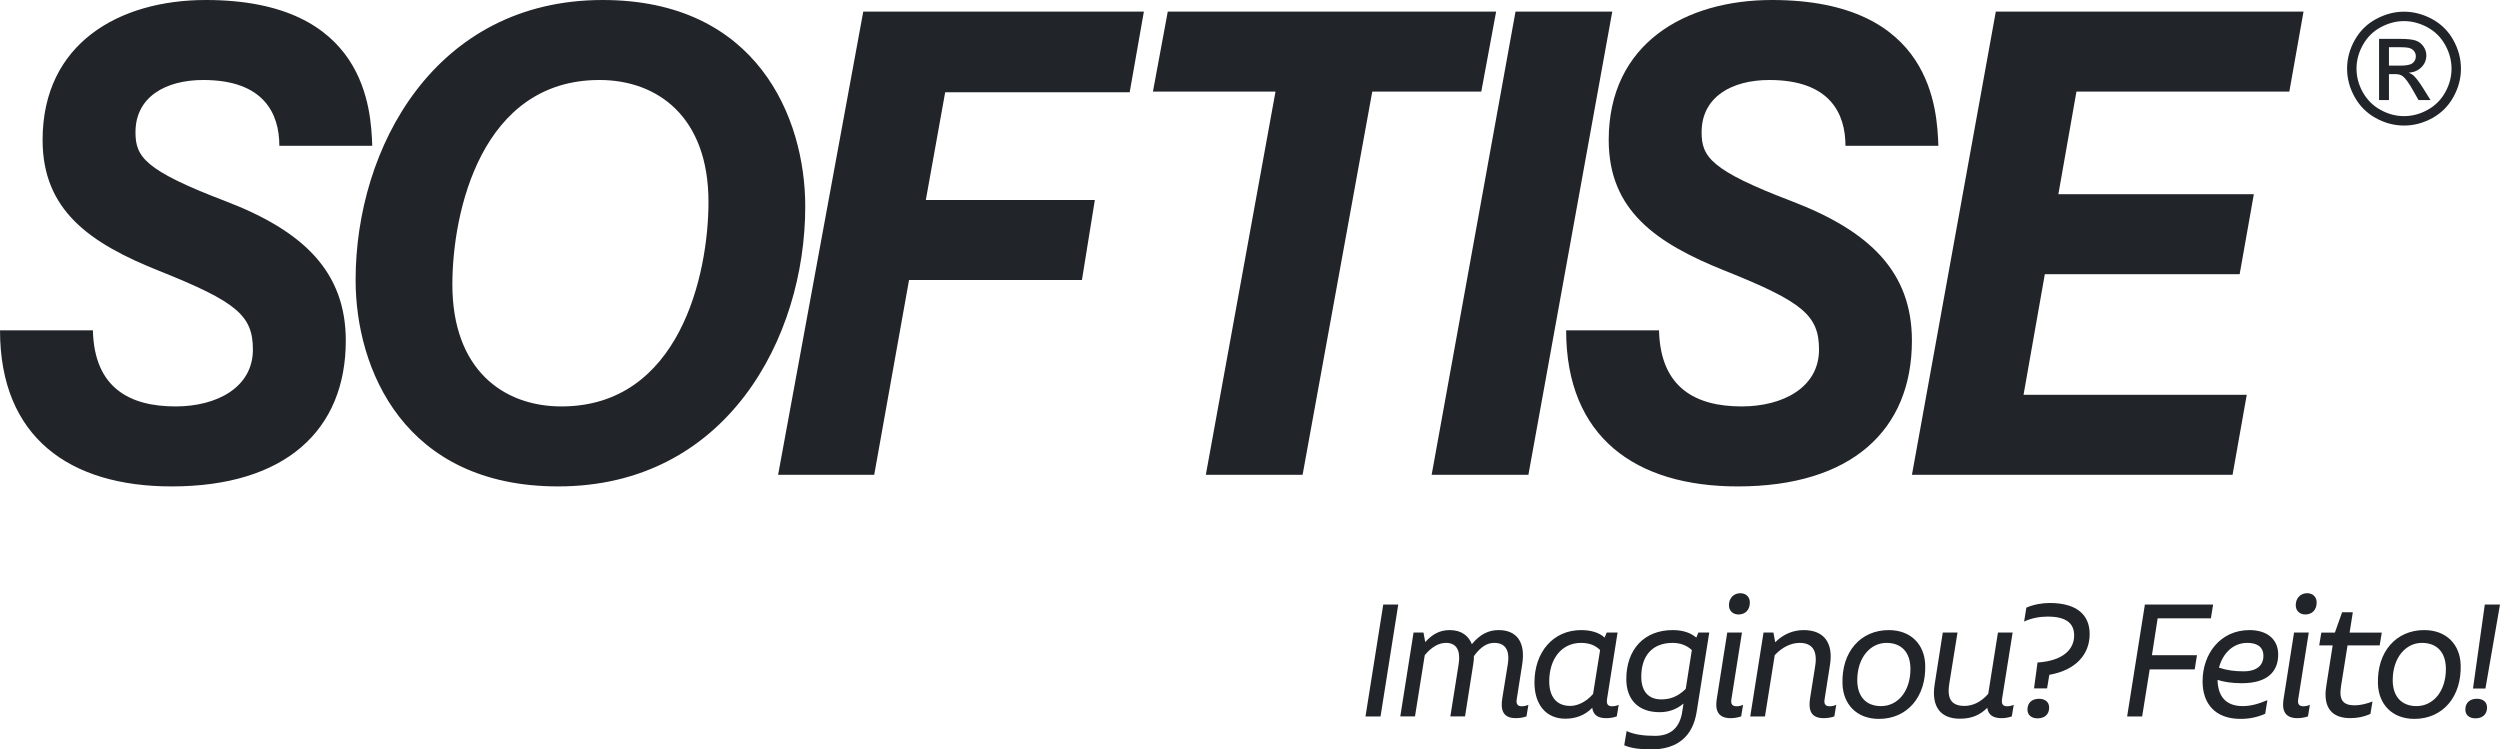
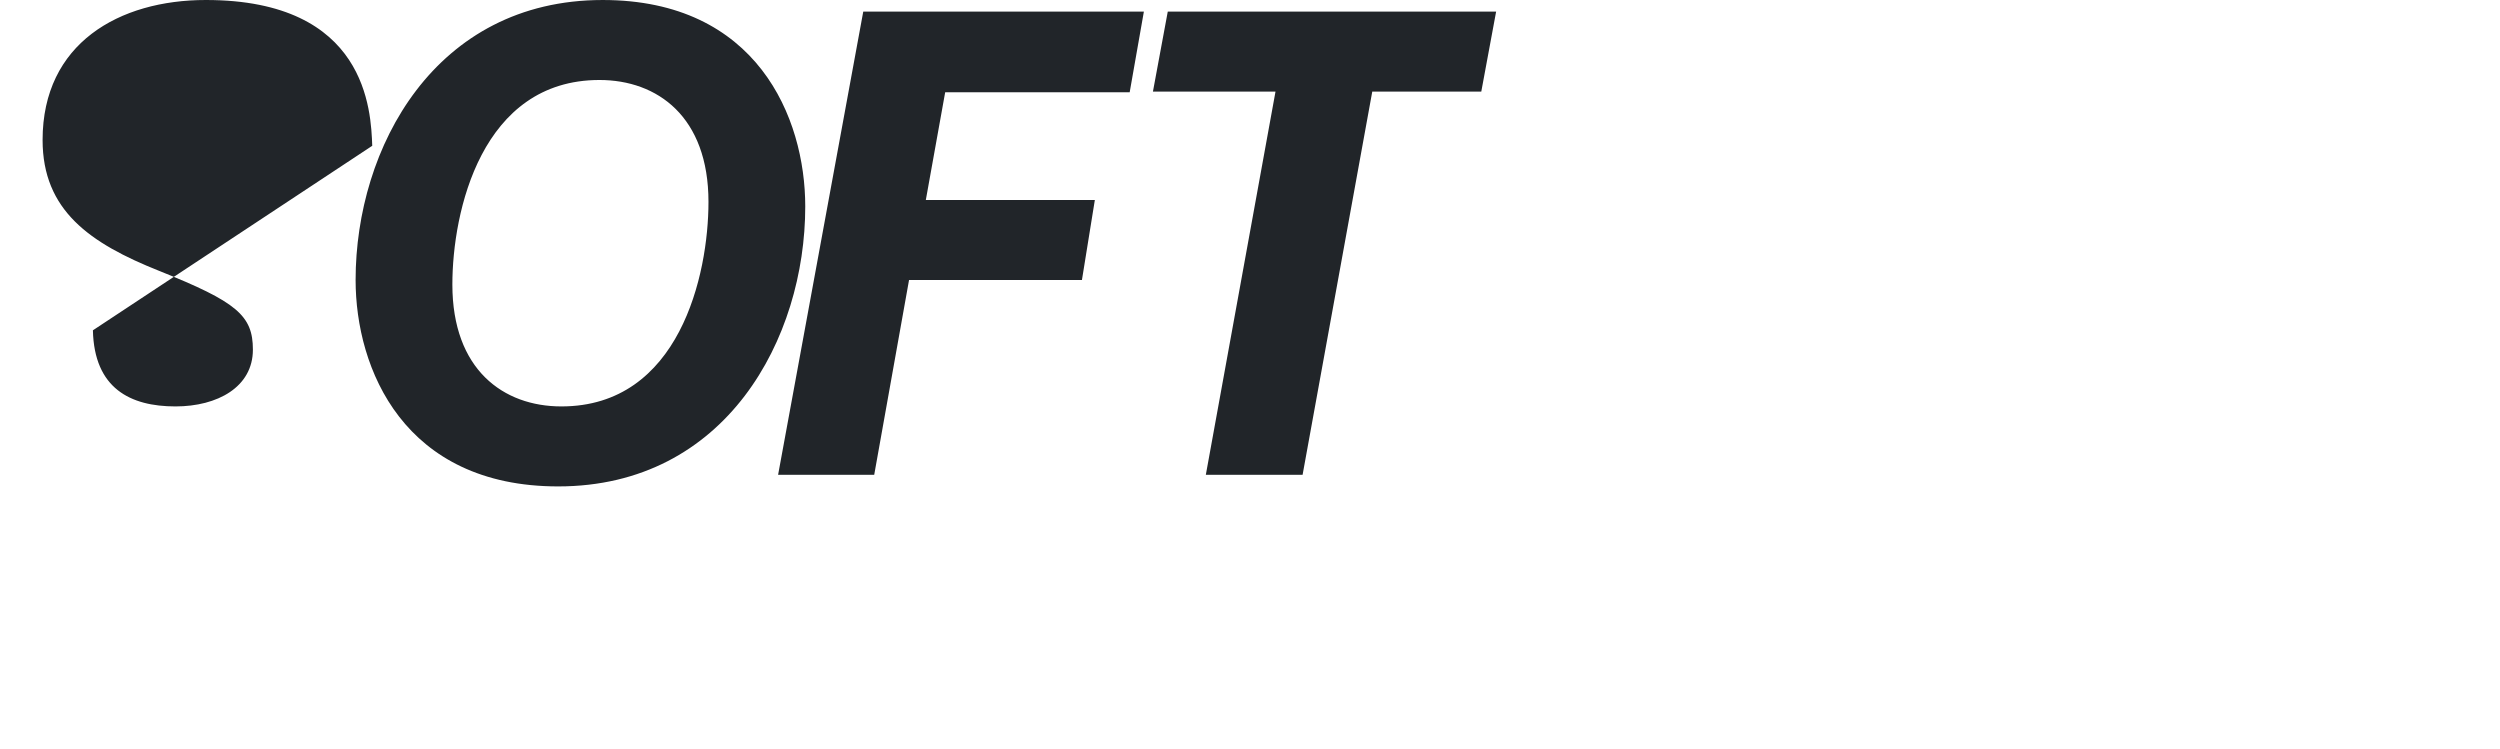
<svg xmlns="http://www.w3.org/2000/svg" xml:space="preserve" width="103.722mm" height="31.094mm" style="shape-rendering:geometricPrecision; text-rendering:geometricPrecision; image-rendering:optimizeQuality; fill-rule:evenodd; clip-rule:evenodd" viewBox="0 0 6513.77 1952.73">
  <defs>
    <style type="text/css">       .fil1 {fill:#212529}    .fil0 {fill:#212529;fill-rule:nonzero}     </style>
  </defs>
  <g id="Camada_x0020_1">
    <g id="_1811913163568">
      <g>
-         <path class="fil0" d="M969.86 379.87c-3.37,-90.77 -13.45,-379.87 -433.66,-379.87 -225.23,0 -425.26,112.62 -425.26,364.75 0,183.21 122.71,268.94 304.24,341.21 201.7,80.68 243.72,115.98 243.72,205.06 0,97.49 -92.44,147.92 -201.7,147.92 -117.66,0 -211.79,-47.06 -215.15,-198.34l-242.04 0c0,279.02 181.54,406.77 447.11,406.77 295.83,0 453.83,-146.24 453.83,-379.87 0,-179.85 -110.94,-285.75 -312.64,-363.07 -211.79,-80.68 -235.32,-115.98 -235.32,-179.85 0,-92.45 79,-136.16 176.49,-136.16 158,0 198.34,87.41 198.34,171.45l242.04 0zm1057.46 857.24l250.45 0 90.77 -507.62 450.47 0 33.62 -208.42 -440.38 0 50.43 -280.7 480.72 0 36.98 -210.1 -731.17 0 -221.87 1206.85zm-1100.81 -507.62c0,231.96 126.07,537.88 527.79,537.88 437.02,0 643.77,-384.92 643.77,-729.49 0,-231.95 -126.07,-537.87 -527.79,-537.87 -437.02,0 -643.77,384.92 -643.77,729.49zm252.13 11.77c0,-189.94 75.64,-532.83 383.23,-532.83 151.27,0 284.06,95.81 284.06,317.69 0,189.93 -75.64,532.83 -383.24,532.83 -151.27,0 -284.06,-95.81 -284.06,-317.68zm1963.16 495.85l252.13 0 181.53 -998.43 284.06 0 38.66 -208.42 -855.55 0 -38.66 208.42 319.36 0 -181.53 998.43z" />
-         <path class="fil1" d="M3730.16 1237.11l252.13 0 218.51 -1206.85 -252.12 0 -218.51 1206.85zm1251.44 0l835.38 0 36.98 -208.43 -581.57 0 55.47 -314.32 507.62 0 36.98 -208.43 -509.3 0 47.07 -267.26 554.68 0 36.98 -208.42 -801.77 0 -218.51 1206.85zm68.84 -857.24c-3.37,-90.77 -13.45,-379.87 -433.66,-379.87 -225.24,0 -425.26,112.62 -425.26,364.75 0,183.21 122.71,268.94 304.24,341.21 201.7,80.68 243.72,115.98 243.72,205.06 0,97.49 -92.44,147.92 -201.7,147.92 -117.66,0 -211.79,-47.06 -215.15,-198.34l-242.04 0c0,279.02 181.53,406.77 447.11,406.77 295.83,0 453.83,-146.24 453.83,-379.87 0,-179.85 -110.94,-285.75 -312.64,-363.07 -211.79,-80.68 -235.32,-115.98 -235.32,-179.85 0,-92.45 79,-136.16 176.49,-136.16 158,0 198.34,87.41 198.34,171.45l242.04 0z" />
-         <path class="fil0" d="M6263.84 30.44c24.9,0 49.19,6.37 72.94,19.19 23.69,12.75 42.21,31.06 55.42,54.81 13.21,23.82 19.86,48.65 19.86,74.41 0,25.57 -6.51,50.19 -19.59,73.74 -13.02,23.62 -31.27,41.94 -54.82,54.95 -23.55,13.08 -48.17,19.59 -73.81,19.59 -25.69,0 -50.32,-6.51 -73.87,-19.59 -23.55,-13.01 -41.86,-31.33 -54.95,-54.95 -13.08,-23.55 -19.66,-48.17 -19.66,-73.74 0,-25.75 6.64,-50.59 19.93,-74.41 13.35,-23.75 31.86,-42.06 55.55,-54.81 23.75,-12.82 48.04,-19.19 72.99,-19.19zm0 24.55c-20.86,0 -41.18,5.36 -60.91,16.03 -19.73,10.67 -35.16,25.97 -46.3,45.83 -11.13,19.86 -16.7,40.52 -16.7,61.99 0,21.41 5.5,41.88 16.43,61.46 10.93,19.59 26.23,34.89 45.89,45.83 19.66,10.93 40.19,16.43 61.59,16.43 21.34,0 41.88,-5.5 61.54,-16.43 19.65,-10.93 34.95,-26.23 45.82,-45.83 10.86,-19.59 16.3,-40.05 16.3,-61.46 0,-21.47 -5.56,-42.13 -16.64,-61.99 -11.08,-19.86 -26.5,-35.16 -46.3,-45.83 -19.79,-10.67 -40.05,-16.03 -60.73,-16.03zm-65.14 205.71l0 -159.42 54.88 0c18.78,0 32.34,1.48 40.73,4.43 8.45,2.95 15.1,8.05 20.12,15.44 4.97,7.31 7.45,15.09 7.45,23.35 0,11.61 -4.16,21.8 -12.55,30.39 -8.32,8.66 -19.39,13.49 -33.21,14.56 5.64,2.35 10.21,5.16 13.56,8.45 6.44,6.24 14.29,16.77 23.61,31.61l19.46 31.19 -31.27 0 -14.22 -25.09c-11.14,-19.8 -20.2,-32.21 -27.04,-37.17 -4.7,-3.63 -11.54,-5.44 -20.6,-5.37l-15.16 0 0 67.63 -25.76 0zm25.76 -89.77l31.26 0c14.97,0 25.16,-2.22 30.6,-6.65 5.43,-4.43 8.18,-10.33 8.18,-17.58 0,-4.7 -1.34,-8.92 -3.96,-12.62 -2.62,-3.76 -6.24,-6.51 -10.87,-8.31 -4.69,-1.81 -13.28,-2.76 -25.89,-2.76l-29.32 0 0 47.92z" />
+         <path class="fil0" d="M969.86 379.87c-3.37,-90.77 -13.45,-379.87 -433.66,-379.87 -225.23,0 -425.26,112.62 -425.26,364.75 0,183.21 122.71,268.94 304.24,341.21 201.7,80.68 243.72,115.98 243.72,205.06 0,97.49 -92.44,147.92 -201.7,147.92 -117.66,0 -211.79,-47.06 -215.15,-198.34l-242.04 0l242.04 0zm1057.46 857.24l250.45 0 90.77 -507.62 450.47 0 33.62 -208.42 -440.38 0 50.43 -280.7 480.72 0 36.98 -210.1 -731.17 0 -221.87 1206.85zm-1100.81 -507.62c0,231.96 126.07,537.88 527.79,537.88 437.02,0 643.77,-384.92 643.77,-729.49 0,-231.95 -126.07,-537.87 -527.79,-537.87 -437.02,0 -643.77,384.92 -643.77,729.49zm252.13 11.77c0,-189.94 75.64,-532.83 383.23,-532.83 151.27,0 284.06,95.81 284.06,317.69 0,189.93 -75.64,532.83 -383.24,532.83 -151.27,0 -284.06,-95.81 -284.06,-317.68zm1963.16 495.85l252.13 0 181.53 -998.43 284.06 0 38.66 -208.42 -855.55 0 -38.66 208.42 319.36 0 -181.53 998.43z" />
      </g>
-       <path class="fil0" d="M3604.08 1575.12l-46.26 291.58 39.17 0 46.18 -291.58 -39.09 0zm360.27 265.07c-10,0 -14.59,-6.17 -12.5,-18.26l14.17 -90.28c9.59,-59.1 -14.58,-89.94 -61.35,-89.94 -26.75,0 -48.51,11.25 -69.76,36.68 -8.25,-21.26 -26.51,-36.68 -57.68,-36.68 -24.59,0 -44.18,9.58 -63.77,31.26l-4.58 -24.84 -25.84 0 -34.59 218.56 38.34 0 25.43 -159.63c17.5,-21.17 36.26,-32.01 55.43,-32.01 27.93,0 38.35,20.76 32.93,55.26l-21.67 136.37 38.26 0 21.5 -136.79c1.25,-6.67 1.67,-13.67 1.67,-20.34 17.5,-24.5 34.67,-34.51 53.01,-34.51 27.59,0 41.43,17.84 35.18,56.1l-14.34 88.69c-5.01,30.68 2.41,51.35 35.17,51.35 10,0 20,-1.67 27.92,-4.58l5.01 -30.18c-5.83,2.5 -11.25,3.75 -17.92,3.75zm235.24 0c-10.84,0 -14.17,-6.67 -12.5,-18.34l27.51 -173.71 -28.34 0 -5.42 13.17c-14.42,-13.75 -37.26,-19.59 -61.1,-19.59 -73.6,0 -121.7,57.85 -121.7,136.62 0,58.85 31.43,94.28 80.27,94.28 26.43,0 50.68,-8.33 70.27,-28.34 2.51,17 12.84,26.92 36.01,26.92 9.59,0 18.34,-1.25 27.93,-4.58l5 -30.18c-5.83,2.5 -10,3.75 -17.92,3.75zm-108.03 -0.92c-36.26,0 -55.02,-24.09 -55.02,-64.26 0,-56.43 30.84,-99.95 82.94,-99.95 21.26,0 37.1,6.25 49.6,18.67l-18.34 114.45c-18.76,21.92 -42.09,31.09 -59.18,31.09zm333.59 -191.13l-5.41 13.17c-14.59,-12.5 -34.6,-19.59 -61.68,-19.59 -74.19,0 -120.7,50.43 -120.7,127.7 0,53.27 31.09,86.19 86.53,86.19 21.67,0 42.92,-5.83 62.51,-22.51l-3.33 21.26c-6.25,41.26 -29.59,62.93 -70.85,62.93 -28.76,0 -54.51,-3.33 -74.02,-12.5l-6.25 37.09c18.26,7.92 43.18,10.84 69.44,10.84 69.6,0 109.2,-34.59 119.19,-97.53l32.93 -207.05 -28.34 0zm-96.69 174.13c-34.18,0 -52.1,-21.67 -52.1,-59.18 0,-53.51 27.92,-88.02 81.69,-88.02 19.17,0 37.09,6.25 50.01,18.75l-15.83 101.03c-22.51,22.42 -43.77,27.42 -63.77,27.42zm201.31 -221.23c17.01,0 29.51,-11.25 29.51,-31.26 0,-14.17 -9.59,-24.17 -25.01,-24.17 -15.76,0 -29.51,11.67 -29.51,31.26 0,14.59 10.42,24.17 25.01,24.17zm-20.67 270.16c8.75,0 19.17,-1.67 27.51,-4.58l5.01 -30.18c-5.42,2.5 -11.67,3.75 -16.67,3.75 -11.25,0 -15.84,-5.42 -13.75,-18.34l27.51 -173.71 -38.35 0 -27.51 174.55c-3.75,24.59 0.84,48.51 36.26,48.51zm257.75 -31.01c-10,0 -15,-5.42 -12.92,-17.84l14.17 -90.28c8.75,-55.35 -14.09,-90.36 -68.6,-90.36 -26.67,0 -52.51,10 -74.19,31.68l-4.58 -25.26 -25.84 0 -34.59 218.56 38.35 0 25.42 -159.63c20,-21.59 43.34,-32.01 65.02,-32.01 32.09,0 47.01,19.51 40.42,60.26l-13.33 84.11c-4.92,31.51 2.5,51.77 35.68,51.77 9.58,0 19.59,-1.67 27.51,-4.58l5 -30.18c-6.25,2.5 -10,3.75 -17.5,3.75zm128.79 32.93c73.27,0 123.45,-57.02 120.53,-141.21 -1.66,-51.43 -36.01,-90.19 -95.02,-90.19 -72.85,0 -123.45,56.18 -120.53,140.37 1.66,51.85 36.01,91.02 95.02,91.02zm5.42 -33.34c-38.93,0 -61.93,-24.93 -61.93,-67.6 0,-58.52 33.92,-97.11 76.19,-97.11 39.34,0 62.35,24.93 62.35,68.02 0,57.68 -32.59,96.69 -76.6,96.69zm328.26 0.41c-11.25,0 -15,-6.67 -12.92,-19.17l27.51 -172.88 -38.26 0 -25.26 159.54c-19.59,22.83 -42.09,31.59 -61.76,31.59 -32.09,0 -46.68,-16.17 -39.68,-58.18l21.34 -132.95 -38.35 0 -21.17 135.03c-9.17,58.6 15.75,89.44 65.76,89.44 32.18,0 53.02,-10.42 71.35,-28.34 2.5,17 13.25,26.92 37.26,26.92 7.08,0 16.25,-0.84 26.67,-4.58l5.01 -30.18c-6.25,2.5 -10.84,3.75 -17.51,3.75zm215.32 -188.22c0,-51.68 -35.84,-80.86 -103.86,-80.86 -18.75,0 -40.68,3.33 -61.1,12.09l-5.83 36.26c19.59,-9.17 41.59,-12.92 61.1,-12.92 47.09,0 69.27,16.26 69.27,49.19 0,37.09 -30.09,66.27 -95.44,70.43l-9.09 67.52 34.01 0 5.83 -35.43c69.27,-12.09 105.11,-53.35 105.11,-106.28zm-131.7 168.71c-17.84,0 -30.35,9.59 -30.35,28.18 0,14.92 11.25,22.83 26.18,22.83 17.84,0 30.35,-9.58 30.35,-28.17 0,-14.92 -11.25,-22.84 -26.18,-22.84zm447.55 -209.64l5.83 -35.84 -177.8 0 -46.26 291.49 39.17 0 19.59 -122.54 117.37 0 5.83 -37.01 -117.36 0 14.92 -96.11 138.71 0zm175.39 94.28c0,-39.43 -28.59,-63.6 -74.77,-63.6 -75.77,0 -122.28,61.51 -122.28,133.45 0,57.93 32.34,97.94 99.03,97.94 21.17,0 42.43,-3.75 64.1,-13.34l5.75 -35.43c-24.09,10 -43.26,15.42 -64.52,15.42 -46.18,0 -64.51,-28.34 -65.35,-68.27 15,4.92 35.85,8.67 62.85,8.67 68.68,0 95.19,-31.43 95.19,-74.85zm-80.6 -30.26c20.84,0 42.09,7.08 42.09,33.92 0,24.09 -16.67,40.18 -51.68,40.18 -22.84,0 -42.43,-2.42 -64.1,-9.5 9.17,-35.6 35.43,-64.6 73.68,-64.6zm151.3 -74.02c17.01,0 29.51,-11.25 29.51,-31.26 0,-14.17 -9.59,-24.17 -25.01,-24.17 -15.76,0 -29.51,11.67 -29.51,31.26 0,14.59 10.42,24.17 25.01,24.17zm-20.67 270.16c8.75,0 19.17,-1.67 27.51,-4.58l5.01 -30.18c-5.42,2.5 -11.67,3.75 -16.67,3.75 -11.25,0 -15.84,-5.42 -13.75,-18.34l27.51 -173.71 -38.35 0 -27.51 174.55c-3.75,24.59 0.84,48.51 36.26,48.51zm130.63 -189.64l83.78 0 5.42 -33.34 -83.78 0 8.33 -52.93 -27.92 0 -18.76 52.93 -35.43 0 -5.42 33.34 35.01 0 -16.67 106.36c-9.59,59.43 18.34,83.19 62.1,83.19 19.59,0 35.43,-3.33 52.93,-10.83l5.41 -32.51c-14.59,5.84 -32.09,10 -46.26,10 -30.43,0 -41.27,-13.75 -35.85,-49.01l17.09 -107.2zm174.23 191.55c73.27,0 123.45,-57.02 120.53,-141.21 -1.66,-51.43 -36.01,-90.19 -95.02,-90.19 -72.85,0 -123.45,56.18 -120.53,140.37 1.66,51.85 36.01,91.02 95.02,91.02zm5.42 -33.34c-38.93,0 -61.93,-24.93 -61.93,-67.6 0,-58.52 33.92,-97.11 76.19,-97.11 39.34,0 62.35,24.93 62.35,68.02 0,57.68 -32.59,96.69 -76.6,96.69zm147.22 -45.76l32.42 0 37.93 -218.9 -39.6 0 -30.76 218.9zm6.25 77.68c17.84,0 30.34,-9.58 30.34,-28.17 0,-14.92 -11.25,-22.84 -26.18,-22.84 -17.84,0 -30.34,9.59 -30.34,28.18 0,14.92 11.25,22.83 26.18,22.83z" />
    </g>
  </g>
</svg>